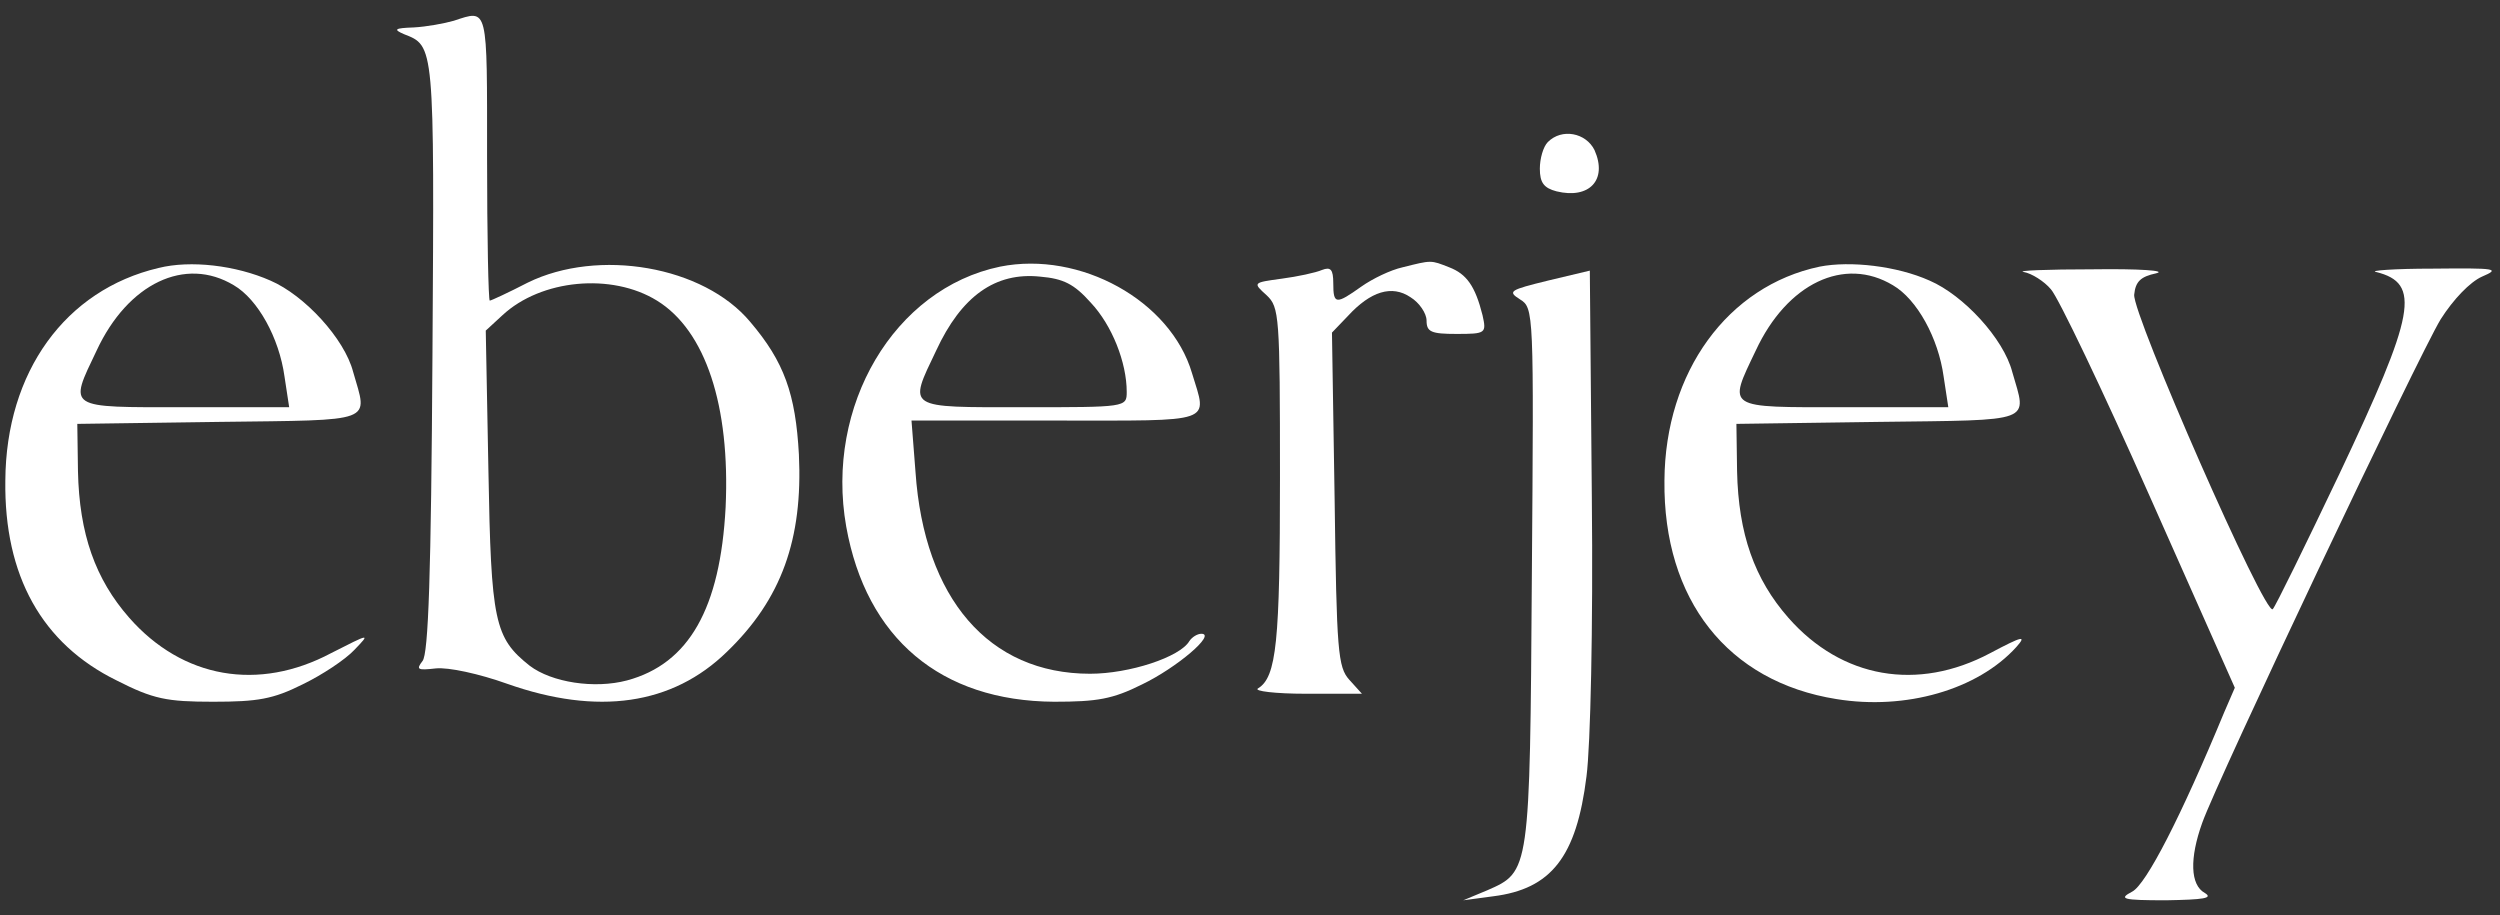
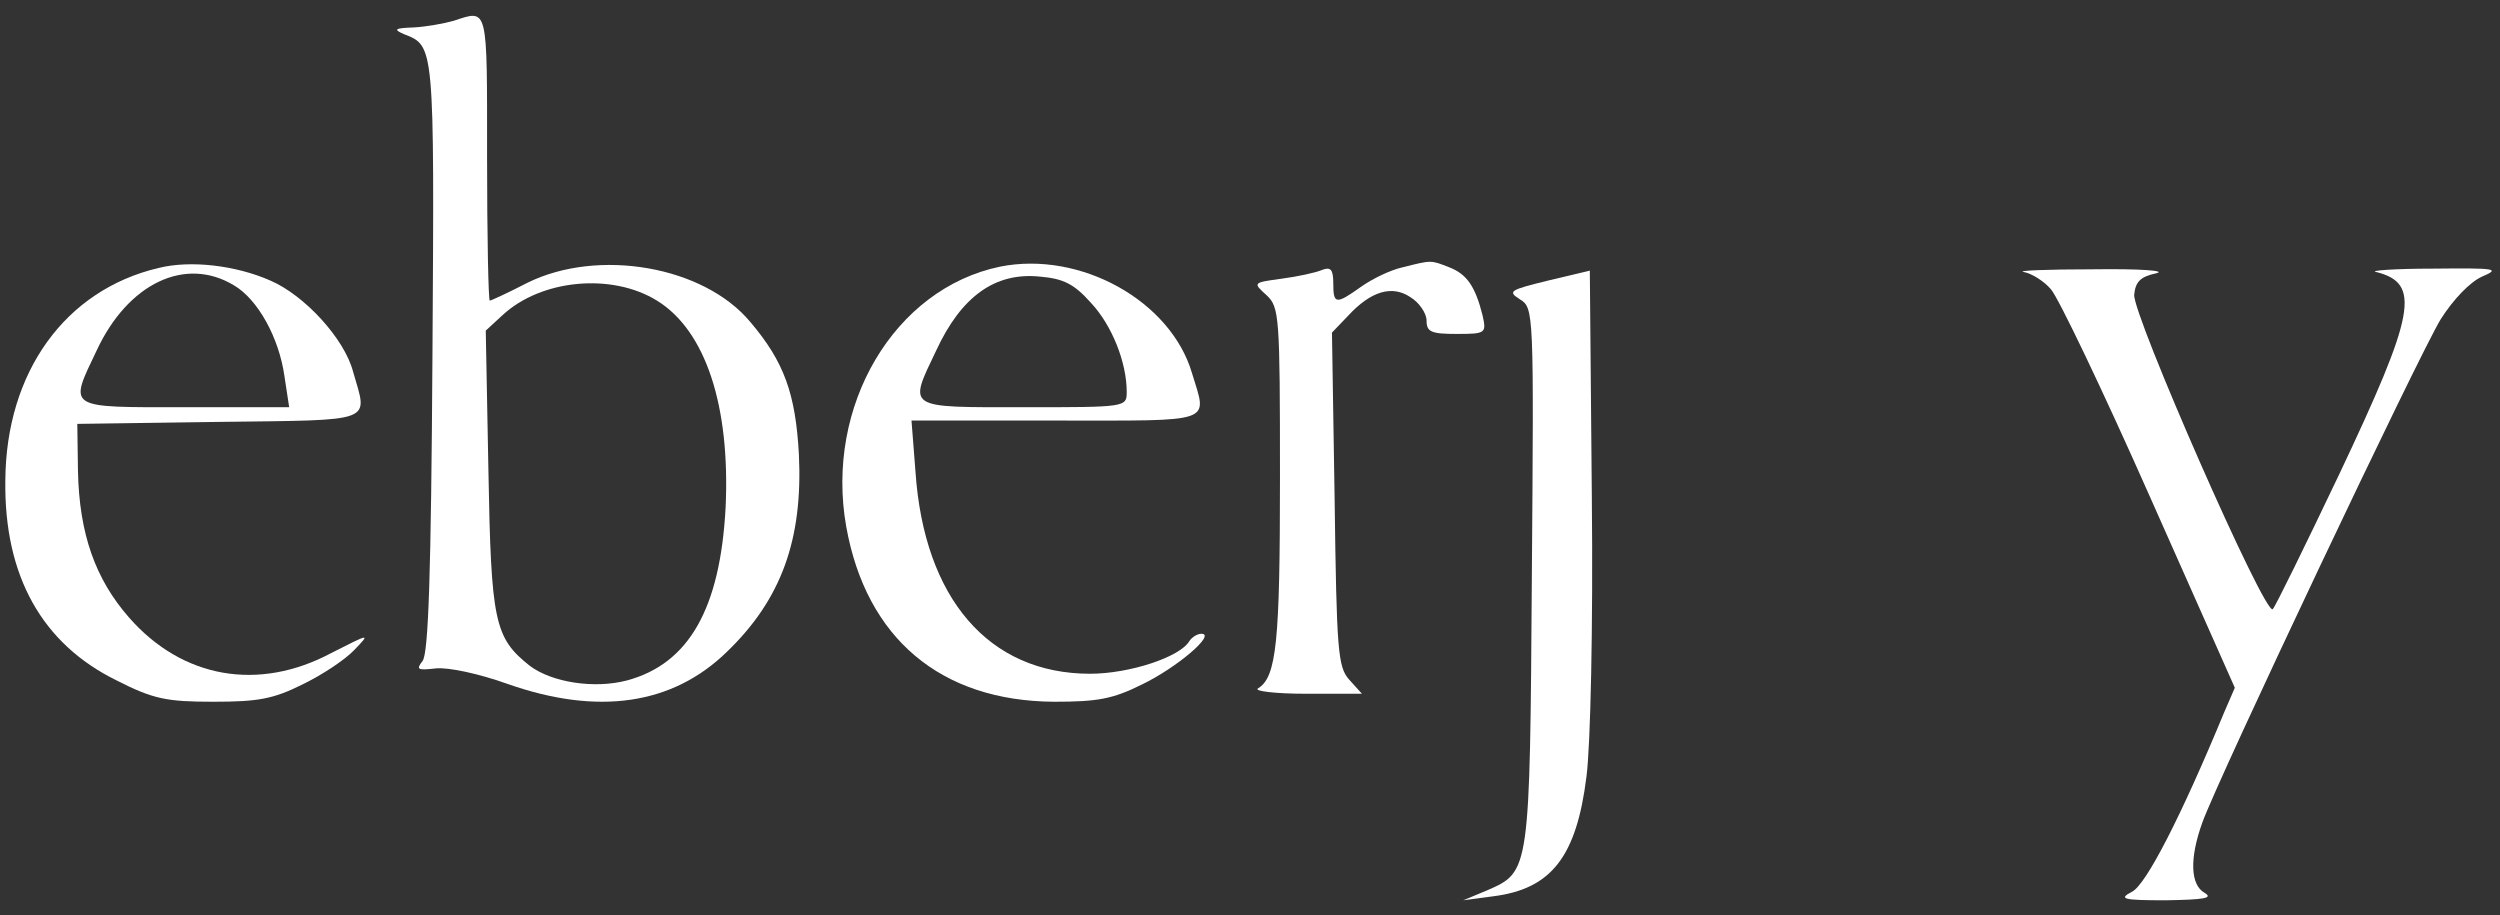
<svg xmlns="http://www.w3.org/2000/svg" width="112" height="41" viewBox="0 0 112 41" fill="none">
  <rect x="0" y="0" width="112" height="41" fill="#333333" stroke="none" />
  <g clip-path="url(#clip0_120_8306)">
    <path d="M20.329 0.93C19.911 1.05 19.105 1.199 18.538 1.229C17.672 1.259 17.612 1.318 18.09 1.527C19.463 2.065 19.463 1.915 19.374 15.915C19.314 25.706 19.195 29.318 18.926 29.617C18.627 30.005 18.717 30.035 19.523 29.945C20.09 29.886 21.463 30.184 22.717 30.632C26.777 32.065 30.12 31.587 32.568 29.199C35.015 26.841 35.971 24.154 35.791 20.363C35.642 17.647 35.135 16.214 33.612 14.423C31.523 11.915 26.806 11.109 23.642 12.662C22.777 13.109 22 13.468 21.941 13.468C21.881 13.468 21.821 10.572 21.821 7.05C21.821 0.214 21.881 0.423 20.329 0.93ZM29.433 13.468C31.612 14.811 32.717 18.184 32.508 22.721C32.269 27.259 30.866 29.736 28.09 30.483C26.627 30.871 24.717 30.572 23.732 29.826C22.15 28.572 22 27.856 21.881 21.079L21.762 14.811L22.508 14.124C24.239 12.512 27.404 12.214 29.433 13.468Z" fill="white" />
-     <path d="M69.344 6.363C69.135 6.572 68.985 7.109 68.985 7.557C68.985 8.184 69.165 8.423 69.732 8.572C71.194 8.93 72.03 8.065 71.433 6.721C71.045 5.945 69.97 5.736 69.344 6.363Z" fill="white" />
    <path d="M7.104 12.005C2.925 12.99 0.269 16.662 0.239 21.527C0.179 25.796 1.881 28.841 5.224 30.483C6.866 31.319 7.463 31.438 9.552 31.438C11.552 31.438 12.239 31.319 13.552 30.662C14.418 30.244 15.463 29.557 15.881 29.11C16.597 28.363 16.597 28.363 14.836 29.259C11.582 30.99 8.179 30.393 5.791 27.677C4.269 25.945 3.552 23.916 3.493 21.11L3.463 18.99L9.821 18.901C16.895 18.811 16.478 18.96 15.821 16.662C15.433 15.169 13.642 13.229 12.119 12.572C10.567 11.886 8.537 11.647 7.104 12.005ZM10.478 12.781C11.552 13.408 12.508 15.139 12.746 16.871L12.955 18.244H8.269C2.955 18.244 3.075 18.333 4.328 15.707C5.731 12.692 8.299 11.468 10.478 12.781Z" fill="white" />
    <path d="M44.806 11.945C40.059 12.93 36.955 18.184 37.91 23.587C38.806 28.602 42.149 31.408 47.224 31.438C49.164 31.438 49.85 31.319 51.164 30.662C52.716 29.916 54.507 28.393 53.821 28.393C53.641 28.393 53.403 28.542 53.283 28.721C52.865 29.438 50.597 30.184 48.835 30.184C44.298 30.184 41.403 26.811 41.014 21.139L40.835 18.841H47.313C54.507 18.841 54.089 18.99 53.403 16.721C52.447 13.468 48.388 11.229 44.806 11.945ZM48.865 13.557C49.821 14.572 50.477 16.244 50.477 17.557C50.477 18.244 50.447 18.244 45.85 18.244C40.567 18.244 40.686 18.333 41.94 15.707C43.074 13.259 44.597 12.184 46.597 12.393C47.641 12.483 48.119 12.721 48.865 13.557Z" fill="white" />
    <path d="M62.836 11.975C62.298 12.095 61.492 12.483 60.985 12.841C59.851 13.647 59.731 13.647 59.731 12.691C59.731 12.065 59.612 11.945 59.224 12.095C58.955 12.214 58.119 12.393 57.433 12.483C56.119 12.662 56.119 12.662 56.746 13.229C57.313 13.766 57.343 14.124 57.343 21.378C57.343 28.751 57.194 30.333 56.358 30.841C56.149 30.96 57.134 31.08 58.507 31.08H61.015L60.448 30.453C59.94 29.886 59.88 29.199 59.791 22.363L59.672 14.9L60.388 14.154C61.403 13.05 62.358 12.751 63.194 13.318C63.582 13.557 63.91 14.035 63.91 14.363C63.91 14.871 64.119 14.96 65.254 14.96C66.567 14.96 66.597 14.93 66.418 14.124C66.089 12.811 65.701 12.274 64.925 11.975C64.089 11.647 64.149 11.647 62.836 11.975Z" fill="white" />
-     <path d="M81.522 11.945C77.403 12.811 74.597 16.662 74.567 21.527C74.508 26.871 77.403 30.542 82.269 31.318C85.373 31.826 88.597 30.901 90.329 28.99C90.806 28.453 90.627 28.483 89.164 29.259C85.911 30.99 82.508 30.393 80.12 27.677C78.597 25.945 77.881 23.915 77.821 21.11L77.791 18.99L84.149 18.901C91.224 18.811 90.806 18.96 90.149 16.662C89.761 15.169 87.97 13.229 86.448 12.572C84.985 11.915 82.896 11.677 81.522 11.945ZM84.806 12.781C85.881 13.408 86.836 15.139 87.075 16.871L87.284 18.244H82.597C77.284 18.244 77.403 18.333 78.657 15.707C80.06 12.692 82.627 11.468 84.806 12.781Z" fill="white" />
    <path d="M69.344 12.572C67.642 12.99 67.523 13.05 68.09 13.408C68.717 13.796 68.717 13.915 68.627 25.796C68.538 39.08 68.538 39.05 66.627 39.886L65.553 40.333L66.896 40.154C69.493 39.826 70.627 38.393 71.075 34.781C71.254 33.408 71.374 28.124 71.314 22.274L71.224 12.124L69.344 12.572Z" fill="white" />
    <path d="M90.657 12.184C91.015 12.244 91.582 12.602 91.881 12.96C92.209 13.319 94.209 17.498 96.299 22.214L100.12 30.811L99.642 31.916C97.702 36.602 96.149 39.617 95.522 39.945C94.896 40.274 95.075 40.333 97.045 40.333C98.717 40.303 99.164 40.244 98.776 40.005C98.12 39.647 98.09 38.453 98.657 36.871C99.343 34.93 108.358 15.915 109.343 14.303C109.911 13.408 110.657 12.632 111.194 12.393C112.03 12.035 111.851 12.005 108.985 12.035C107.254 12.035 106.12 12.124 106.448 12.184C108.478 12.692 108.209 14.035 104.806 21.229C103.284 24.423 101.94 27.169 101.821 27.289C101.493 27.677 95.522 14.065 95.612 13.199C95.672 12.602 95.911 12.393 96.597 12.244C97.105 12.124 95.821 12.035 93.761 12.065C91.702 12.065 90.329 12.124 90.657 12.184Z" fill="white" />
  </g>
  <defs>
    <clipPath id="clip0_120_8306">
      <rect width="112" height="41" fill="white" />
    </clipPath>
  </defs>
</svg>